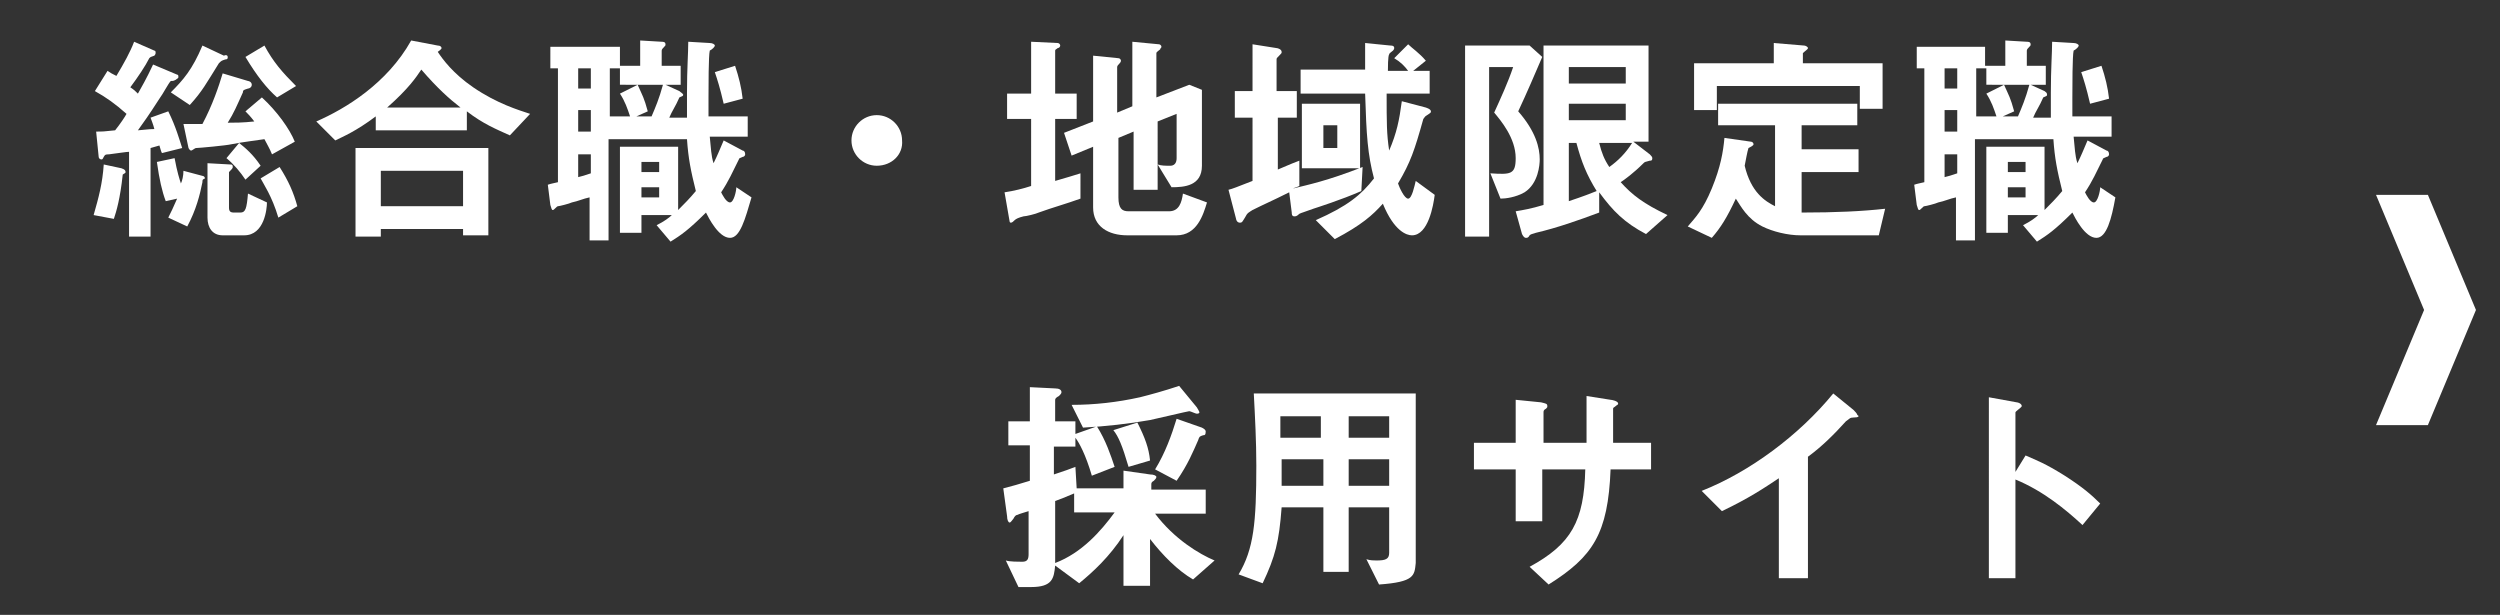
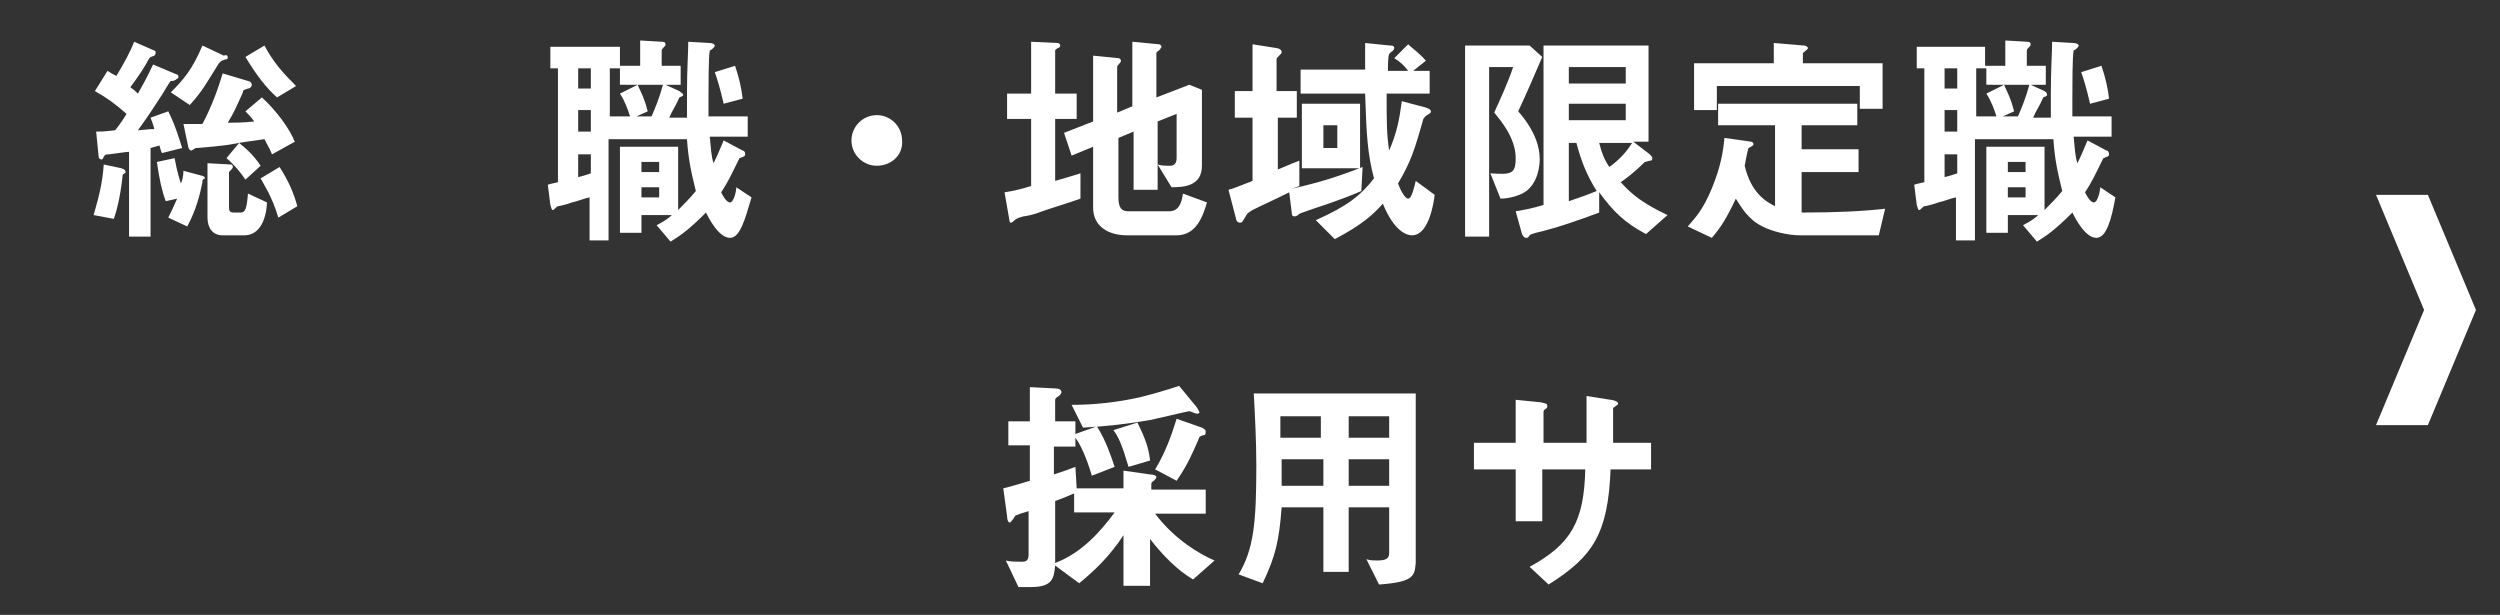
<svg xmlns="http://www.w3.org/2000/svg" version="1.1" id="レイヤー_1" x="0px" y="0px" viewBox="0 0 197.6 48.6" style="enable-background:new 0 0 197.6 48.6;" xml:space="preserve">
  <rect x="0" y="0" width="197.6" height="48.6" fill="#333333" stroke="none" />
  <style type="text/css">
	.st0{fill:#FFFFFF;}
</style>
  <polygon class="st0" points="191.9,15.4 187.8,15.4 191.6,24.5 187.8,33.6 191.9,33.6 195.7,24.5 " />
  <g>
    <g>
      <path class="st0" d="M9.7,13.8c-0.2,1.9-0.5,2.9-0.7,3.5L7.4,17c0.4-1.4,0.7-2.5,0.8-4l1.4,0.3c0.3,0.1,0.3,0.2,0.3,0.2    C10,13.7,9.8,13.7,9.7,13.8z M12.8,12.1c-0.1-0.2-0.1-0.3-0.2-0.6c-0.3,0.1-0.4,0.1-0.7,0.2v7h-1.7V12c-0.2,0-0.8,0.1-1.6,0.2    c-0.2,0-0.3,0-0.4,0.2c-0.1,0.2-0.1,0.2-0.2,0.2c-0.1,0-0.2-0.1-0.2-0.2l-0.2-2c0.5,0,0.6,0,1.5-0.1C9.5,9.8,9.9,9.2,10,9    C9.1,8.2,8.4,7.7,7.5,7.2l1-1.6C8.8,5.8,8.8,5.8,9.2,6c0.6-1,1.1-1.9,1.4-2.7L12.2,4c0.1,0,0.1,0.1,0.1,0.2c0,0.1-0.1,0.2-0.1,0.2    c-0.3,0.1-0.3,0.1-0.4,0.2c-0.3,0.6-0.9,1.5-1.5,2.3c0.3,0.2,0.4,0.3,0.6,0.5c0.8-1.4,1-1.9,1.2-2.3L14,5.9c0.1,0,0.1,0.1,0.1,0.2    c0,0.1-0.1,0.1-0.2,0.2c-0.2,0.1-0.2,0.1-0.4,0.1c-0.2,0.2-0.6,1-0.9,1.4c-0.9,1.4-1.2,1.8-1.7,2.5c1-0.1,1.1-0.1,1.3-0.1    c-0.1-0.4-0.2-0.6-0.3-0.9l1.4-0.5c0.6,1.2,0.9,2.3,1.1,2.9L12.8,12.1z M16.2,14.1C16,14.2,16,14.2,16,14.4    c-0.2,1-0.5,2.2-1.2,3.5l-1.5-0.7c0.2-0.4,0.4-0.8,0.7-1.5l-0.9,0.2c-0.3-0.8-0.5-1.7-0.7-3.1l1.4-0.3c0.2,1.1,0.4,1.7,0.5,2    c0.1-0.2,0.2-0.6,0.2-1l1.5,0.4c0.1,0,0.2,0.1,0.2,0.2C16.3,14.1,16.2,14.1,16.2,14.1z M17.8,4.7c-0.3,0.1-0.3,0.1-0.5,0.3    c-1,1.6-1.3,2.2-2.3,3.3l-1.5-1c1-1,1.7-1.8,2.5-3.7l1.7,0.8C17.9,4.3,18,4.4,18,4.5C18,4.6,18,4.7,17.8,4.7z M21.5,12.2    c-0.2-0.5-0.4-0.8-0.6-1.2c-0.6,0.1-1.6,0.2-2.6,0.4c-0.4,0.1-2.6,0.3-2.8,0.3c-0.1,0-0.3,0.2-0.4,0.2c0,0-0.1,0-0.2-0.2l-0.4-1.9    H16c0.8-1.5,1.3-3,1.6-4l2,0.6c0.1,0,0.3,0.1,0.3,0.3c0,0.2-0.2,0.3-0.3,0.3c-0.3,0.1-0.4,0.1-0.4,0.3c-0.5,1.1-0.7,1.6-1.2,2.4    c0.5,0,1.2,0,2.1-0.1c-0.3-0.4-0.5-0.6-0.7-0.8l1.3-1.1c1.2,1.1,2.2,2.5,2.6,3.5L21.5,12.2z M19.3,18.6h-1.7    c-0.8,0-1.2-0.6-1.2-1.4v-4.3l1.8,0.1c0.1,0,0.2,0,0.2,0.2c0,0.1-0.1,0.2-0.3,0.4v2.8c0,0.3,0.1,0.4,0.4,0.4H19    c0.4,0,0.5-0.3,0.6-1.5l1.5,0.7C21.1,16.5,20.9,18.6,19.3,18.6z M19.4,14.2c-0.4-0.6-0.9-1.2-1.5-1.7l1-1.2    c0.5,0.4,1.1,0.9,1.7,1.8L19.4,14.2z M21.9,7.7C21.1,7,20.3,6,19.4,4.5l1.5-0.9c0.7,1.3,1.4,2.1,2.5,3.2L21.9,7.7z M22,17.2    c-0.5-1.7-1.2-2.7-1.4-3.1l1.5-0.9c0.7,1.1,1.1,2,1.4,3.1L22,17.2z" />
-       <path class="st0" d="M40.3,10.7c-1.1-0.5-2.1-0.9-3.4-1.9v1.5h-7.2V9.2c-1.6,1.2-2.6,1.6-3.2,1.9L25,9.6c2.3-1,5.6-3,7.5-6.4    l2.1,0.4c0.2,0,0.3,0.1,0.3,0.2c0,0.1-0.2,0.2-0.3,0.3c0.4,0.6,1.2,1.7,2.8,2.8c1.9,1.3,3.6,1.8,4.5,2.1L40.3,10.7z M36.6,18.6    v-0.5h-6.5v0.6h-2v-7h10.5v6.9H36.6z M36.6,13.5h-6.5v2.8h6.5V13.5z M33.3,5.5c-0.4,0.6-1,1.5-2.7,3h5.8C35.5,7.8,34.6,7,33.3,5.5    z" />
      <path class="st0" d="M57.7,18.8c-0.9,0-1.7-1.6-1.9-2c-1.4,1.4-2,1.8-2.8,2.3l-1.1-1.3c0.6-0.3,1-0.6,1.2-0.8h-2.4v1.4H49v-6.8    h4.6v5c0.5-0.5,0.9-0.9,1.4-1.5c-0.4-1.6-0.6-2.6-0.7-4.1h-6.2v8h-1.5v-3.4c-0.5,0.1-0.9,0.3-1.4,0.4c-0.2,0.1-1,0.3-1.1,0.3    c-0.1,0-0.3,0.3-0.4,0.3c-0.1,0-0.1-0.1-0.2-0.4l-0.2-1.6c0.3-0.1,0.4-0.1,0.8-0.2v-9h-0.6V3.7H49v1.5h1.6v-2l1.7,0.1    c0.1,0,0.3,0,0.3,0.2c0,0.1,0,0.1-0.1,0.2c-0.1,0.1-0.2,0.2-0.2,0.3v1.2h1.5v1.5h-1.2l1.1,0.5C53.8,7.3,54,7.4,54,7.5    c0,0.1-0.1,0.1-0.3,0.2c-0.3,0.7-0.6,1.1-0.8,1.6h1.4c0-0.7,0-1.2,0-2c0-1.9,0.1-3.1,0.1-4l1.7,0.1c0.2,0,0.4,0.1,0.4,0.2    c0,0.1-0.2,0.3-0.4,0.4c-0.1,0.4-0.1,2.9-0.1,3.7c0,0.6,0,1.1,0,1.5h3.1v1.6h-3c0.1,0.9,0.1,1.5,0.3,2.1c0.3-0.6,0.5-1.1,0.8-1.8    l1.5,0.8c0.1,0,0.2,0.1,0.2,0.3c0,0.1-0.1,0.2-0.2,0.2c-0.2,0.1-0.3,0.1-0.3,0.2c-0.5,1-0.8,1.7-1.4,2.6c0.1,0.2,0.4,0.8,0.7,0.8    c0.3,0,0.5-0.9,0.5-1.2l1.2,0.8C58.9,17.3,58.5,18.8,57.7,18.8z M46.7,5.4h-1V7h1V5.4z M46.7,8.7h-1v1.7h1V8.7z M46.7,12.2h-1V14    c0.4-0.1,0.4-0.1,1-0.3V12.2z M49,6.7V5.4h-0.8v3.8h1.6c-0.2-0.6-0.4-1.2-0.8-1.8l1.4-0.7c0.4,0.9,0.5,1,0.8,2.1l-0.9,0.4h1.2    c0.3-0.7,0.6-1.4,0.9-2.5H49z M52.1,12.8h-1.4v0.8h1.4V12.8z M52.1,14.8h-1.4v0.8h1.4V14.8z M57.2,8.2c-0.3-1.3-0.5-1.9-0.7-2.5    l1.6-0.5c0.3,0.9,0.5,1.7,0.6,2.6L57.2,8.2z" />
      <path class="st0" d="M69.3,13.1c-1.1,0-2-0.9-2-2c0-1.1,0.9-2,2-2c1.1,0,2,0.9,2,2C71.4,12.2,70.5,13.1,69.3,13.1z" />
      <path class="st0" d="M85.4,15.7c-1.1,0.4-2.2,0.7-3.3,1.1c-0.2,0.1-1,0.3-1.2,0.3c-0.4,0.1-0.6,0.2-0.7,0.3    c-0.1,0.1-0.2,0.2-0.3,0.2c-0.1,0-0.1-0.1-0.1-0.1l-0.4-2.3c0.7-0.1,1.5-0.3,2.1-0.5V9.4h-1.9v-2h1.9V3.3l2.1,0.1    c0.1,0,0.2,0.1,0.2,0.2c0,0.1-0.1,0.2-0.2,0.2c-0.1,0.1-0.2,0.1-0.2,0.2v3.4h1.7v2h-1.7v4.9c1-0.3,1.4-0.4,2-0.6L85.4,15.7z     M93,18.6h-3.9c-1.5,0-2.7-0.7-2.7-2.2v-4.8l-1.7,0.7l-0.6-1.8l2.3-0.9V4.4l2,0.2c0.1,0,0.2,0.1,0.2,0.2c0,0.1-0.1,0.2-0.1,0.2    c-0.1,0.1-0.2,0.2-0.2,0.3v3.6l1.2-0.5V3.3l2.1,0.2c0.1,0,0.2,0.1,0.2,0.2c0,0.1-0.1,0.1-0.1,0.2c-0.1,0.1-0.3,0.2-0.3,0.3v3.5    l2.6-1L95,7.1v6c0,1.6-1.4,1.7-2.4,1.7L91.5,13c0.3,0.1,0.6,0.1,1,0.1c0.5,0,0.5-0.5,0.5-0.6V9l-1.5,0.6V15h-1.9v-4.6l-1.2,0.5    v4.7c0,0.9,0.3,1.1,0.8,1.1h3.2c0.8,0,1-0.7,1.1-1.4l1.9,0.7C95.1,17,94.6,18.6,93,18.6z" />
      <path class="st0" d="M107.6,15.1c-1.6,0.7-3.5,1.3-3.8,1.4c-0.8,0.3-0.9,0.3-1.1,0.4c-0.2,0.2-0.3,0.2-0.4,0.2    c-0.2,0-0.2-0.2-0.2-0.3l-0.2-1.6c-1.4,0.7-1.9,0.9-2.9,1.4c-0.3,0.2-0.4,0.2-0.6,0.6c-0.2,0.3-0.2,0.4-0.4,0.4    c-0.2,0-0.3-0.2-0.3-0.3l-0.6-2.3c0.4-0.1,0.6-0.2,1.9-0.7V9.3h-1.4V7.2h1.4V3.5l1.9,0.3c0.1,0,0.4,0.1,0.4,0.3    c0,0.1,0,0.1-0.1,0.2c-0.3,0.3-0.3,0.3-0.3,0.4v2.5h1.6v2.1H101v4.1c0.5-0.2,0.9-0.4,1.7-0.7v2c-0.2,0.1-0.3,0.1-0.5,0.2    c1.2-0.3,2.7-0.6,5.5-1.7L107.6,15.1z M111.6,18.6c-0.4,0-1.4-0.3-2.3-2.5c-0.8,0.9-1.7,1.7-3.8,2.8l-1.5-1.5    c2.5-1.1,3.6-2,4.6-3.3c-0.5-1.9-0.6-3.4-0.7-6.7h-5.1V5.5h5.1c0-0.6,0-2.1,0-2.1l2,0.2c0.1,0,0.3,0,0.3,0.2    c0,0.1-0.1,0.2-0.1,0.2c-0.1,0.1-0.3,0.2-0.3,0.3c-0.1,0.1-0.1,1.1-0.1,1.3h1.6c-0.3-0.4-0.6-0.7-1.1-1l1.1-1.1    c0.3,0.3,0.9,0.7,1.4,1.3l-1,0.8h1.3v1.8h-3.4c0,2.3,0,3.2,0.2,4.5c0.6-1.4,0.8-2.4,1-3.9l1.9,0.5c0.3,0.1,0.4,0.2,0.4,0.3    c0,0.1,0,0.1-0.3,0.3c-0.2,0.1-0.2,0.2-0.3,0.3c-0.7,2.5-1,3.4-2,5.1c0.1,0.3,0.5,1.2,0.8,1.2c0.3,0,0.5-1,0.6-1.4l1.5,1.1    C113.3,16.2,112.9,18.6,111.6,18.6z M102.9,13.4V8.2h4.6v5.1H102.9z M105.7,9.9h-1.1v1.8h1.1V9.9z" />
      <path class="st0" d="M120,8.8c1.4,1.6,1.7,2.9,1.7,3.8c0,0.4-0.1,1.9-1.2,2.6c-0.7,0.4-1.5,0.5-1.9,0.5l-0.8-2    c1.6,0.1,2,0.1,2-1.2c0-1.6-1.2-3-1.7-3.6c0.5-1.1,1.1-2.4,1.5-3.6h-1.9v13.4h-1.9V3.6h5.1l1,0.9C121.3,5.9,120.7,7.3,120,8.8z     M130.1,18.5c-1.7-0.9-2.6-1.8-3.7-3.3v1.6c-1.6,0.6-3.3,1.2-5,1.6c-0.3,0.1-0.4,0.1-0.5,0.2c-0.1,0.2-0.2,0.2-0.3,0.2    c-0.1,0-0.2-0.1-0.3-0.3l-0.5-1.8c0.6-0.1,1.2-0.2,2.2-0.5V3.6h8.3v7.6h-1.2l1.3,1c0.1,0.1,0.2,0.2,0.2,0.3c0,0.2-0.1,0.2-0.2,0.2    c-0.4,0.1-0.4,0.1-0.5,0.2c-0.8,0.8-1.5,1.3-1.8,1.5c0.9,1,1.8,1.7,3.7,2.6L130.1,18.5z M128.5,5.3H124v1.3h4.5V5.3z M128.5,8.2    H124v1.3h4.5V8.2z M124.6,11.3H124v4.6c1.2-0.4,1.7-0.6,2.2-0.8C125.4,13.8,125,12.8,124.6,11.3z M126.4,11.3    c0.2,0.8,0.4,1.3,0.8,1.9c0.7-0.5,1.3-1.1,1.8-1.9H126.4z" />
      <path class="st0" d="M148.5,18.6h-6.2c-1,0-2.2-0.3-3-0.7c-1.2-0.6-1.7-1.6-2.1-2.2c-0.7,1.5-1.2,2.3-1.9,3.1l-1.9-0.9    c0.6-0.7,1.2-1.3,1.9-3c0.7-1.7,0.9-2.9,1-4l2.1,0.3c0.1,0,0.2,0.1,0.2,0.2c0,0.1-0.2,0.2-0.4,0.3c-0.1,0.3-0.2,0.9-0.3,1.4    c0.5,2.1,1.6,2.8,2.4,3.2V9.9h-4.5V8.2h11v1.7h-4.4v1.9h4.5v1.8h-4.5v3.2c2.7,0,4.8-0.1,6.6-0.3L148.5,18.6z M147,8.6V6.8h-11.3    v1.9h-1.8V5h6.3V3.4l2.4,0.2c0.1,0,0.3,0.1,0.3,0.2c0,0.1-0.2,0.2-0.4,0.4V5h6.3v3.6H147z" />
      <path class="st0" d="M165.7,18.8c-0.9,0-1.7-1.6-1.9-2c-1.4,1.4-2,1.8-2.8,2.3l-1.1-1.3c0.6-0.3,1-0.6,1.2-0.8h-2.4v1.4H157v-6.8    h4.6v5c0.5-0.5,0.9-0.9,1.4-1.5c-0.4-1.6-0.6-2.6-0.7-4.1h-6.2v8h-1.5v-3.4c-0.5,0.1-0.9,0.3-1.4,0.4c-0.2,0.1-1,0.3-1.1,0.3    c-0.1,0-0.3,0.3-0.4,0.3c-0.1,0-0.1-0.1-0.2-0.4l-0.2-1.6c0.3-0.1,0.4-0.1,0.8-0.2v-9h-0.6V3.7h5.4v1.5h1.6v-2l1.7,0.1    c0.1,0,0.3,0,0.3,0.2c0,0.1,0,0.1-0.1,0.2c-0.1,0.1-0.2,0.2-0.2,0.3v1.2h1.5v1.5h-1.2l1.1,0.5c0.1,0.1,0.2,0.1,0.2,0.3    c0,0.1-0.1,0.1-0.3,0.2c-0.3,0.7-0.6,1.1-0.8,1.6h1.4c0-0.7,0-1.2,0-2c0-1.9,0.1-3.1,0.1-4l1.7,0.1c0.2,0,0.4,0.1,0.4,0.2    c0,0.1-0.2,0.3-0.4,0.4c-0.1,0.4-0.1,2.9-0.1,3.7c0,0.6,0,1.1,0,1.5h3.1v1.6h-3c0.1,0.9,0.1,1.5,0.3,2.1c0.3-0.6,0.5-1.1,0.8-1.8    l1.5,0.8c0.1,0,0.2,0.1,0.2,0.3c0,0.1-0.1,0.2-0.2,0.2c-0.2,0.1-0.3,0.1-0.3,0.2c-0.5,1-0.8,1.7-1.4,2.6c0.1,0.2,0.4,0.8,0.7,0.8    c0.3,0,0.5-0.9,0.5-1.2l1.2,0.8C166.9,17.3,166.5,18.8,165.7,18.8z M154.7,5.4h-1V7h1V5.4z M154.7,8.7h-1v1.7h1V8.7z M154.7,12.2    h-1V14c0.4-0.1,0.4-0.1,1-0.3V12.2z M157,6.7V5.4h-0.8v3.8h1.6c-0.2-0.6-0.4-1.2-0.8-1.8l1.4-0.7c0.4,0.9,0.5,1,0.8,2.1l-0.9,0.4    h1.2c0.3-0.7,0.6-1.4,0.9-2.5H157z M160.1,12.8h-1.4v0.8h1.4V12.8z M160.1,14.8h-1.4v0.8h1.4V14.8z M165.2,8.2    c-0.3-1.3-0.5-1.9-0.7-2.5l1.6-0.5c0.3,0.9,0.5,1.7,0.6,2.6L165.2,8.2z" />
      <path class="st0" d="M94.3,45.8c-1.2-0.7-2.4-1.9-3.4-3.2v3.7h-2.1v-4c-1.1,1.7-2.4,2.9-3.5,3.8l-1.9-1.4c-0.1,1-0.2,1.7-1.9,1.7    h-1l-1-2.1c0.3,0.1,1,0.1,1.3,0.1c0.4,0,0.5-0.2,0.5-0.6v-3.4c-0.3,0.1-0.7,0.2-0.9,0.3c-0.1,0-0.2,0.1-0.3,0.3    c-0.1,0.1-0.2,0.3-0.3,0.3c-0.1,0-0.2-0.2-0.2-0.5l-0.3-2.2c0.8-0.2,1.1-0.3,2.1-0.6v-2.8h-1.7v-1.9h1.7v-2.7l2,0.1    c0.3,0,0.5,0.1,0.5,0.3c0,0.1-0.1,0.2-0.2,0.3c-0.2,0.1-0.3,0.2-0.3,0.3v1.7H85v1l1.7-0.6c0.7,1.1,1.1,2.3,1.4,3.2l-1.8,0.7    c-0.5-1.7-1-2.6-1.3-3v0.7h-1.7v2.2c0.9-0.3,1.2-0.4,1.7-0.6l0.1,1.7h3.7v-1.4l2.1,0.3c0.3,0,0.5,0.1,0.5,0.2    c0,0.1-0.1,0.2-0.2,0.3c-0.2,0.1-0.2,0.2-0.2,0.3v0.4h4.3v1.9h-4c1.5,2,3.5,3.2,4.7,3.7L94.3,45.8z M84.9,40.5V39    c-0.7,0.3-1.2,0.5-1.5,0.6v4.9c2.1-0.8,3.6-2.5,4.7-4H84.9z M94.6,32.7c-0.1,0-0.5-0.2-0.6-0.2c-0.1,0-2.6,0.6-3.1,0.7    c-1.7,0.3-3.5,0.5-5.3,0.6L84.7,32c1.8,0,3.6-0.2,5.4-0.6c0.8-0.2,1.9-0.5,3.1-0.9l1.4,1.7c0.1,0.2,0.2,0.3,0.2,0.4    C94.8,32.7,94.6,32.7,94.6,32.7z M89.2,36.9c-0.5-1.7-0.8-2.4-1.2-2.9l1.9-0.6c0.6,1.2,0.9,2,1,3L89.2,36.9z M95.1,34.4    c-0.3,0.1-0.3,0.1-0.4,0.4c-0.4,0.9-0.8,1.9-1.7,3.2l-1.7-0.9c0.8-1.3,1.3-2.7,1.7-4l2,0.7c0.2,0.1,0.3,0.2,0.3,0.3    C95.3,34.4,95.2,34.4,95.1,34.4z" />
      <path class="st0" d="M109,46.2l-1-2c0.3,0.1,0.6,0.1,0.8,0.1c0.7,0,1-0.1,1-0.6v-3.6h-3.2v5.1h-2v-5.1h-3.3    c-0.2,2.7-0.5,3.9-1.5,6l-1.9-0.7c1.2-2,1.4-4.1,1.4-8.6c0-1.9-0.1-3.8-0.2-5.7h12.8v13.4C111.8,45.5,111.8,46,109,46.2z     M104.5,32.9h-3.3c0,0.6,0,1.1,0,1.7h3.2V32.9z M104.5,36.3h-3.2c0,1.6,0,1.7,0,2.1h3.3V36.3z M109.8,32.9h-3.2v1.7h3.2V32.9z     M109.8,36.3h-3.2v2.1h3.2V36.3z" />
      <path class="st0" d="M127.3,37.1c-0.2,5.1-1.4,6.9-4.9,9.1l-1.5-1.4c3.3-1.8,4.3-3.6,4.4-7.7h-3.4v4.1h-2.1v-4.1h-3.3V35h3.3v-3.4    l2,0.2c0.4,0.1,0.5,0.1,0.5,0.3c0,0.1,0,0.1-0.1,0.2c-0.2,0.1-0.2,0.2-0.2,0.3V35h3.4c0-1.4,0-2.6,0-3.7l1.9,0.3    c0.1,0,0.6,0.1,0.6,0.3c0,0.1-0.1,0.1-0.2,0.2c-0.1,0.1-0.2,0.1-0.2,0.2V35h3v2.1H127.3z" />
-       <path class="st0" d="M146.5,33c-0.3,0-0.3,0.1-0.6,0.3c-0.9,1-1.9,2-3,2.8v9.6h-2.3v-7.9c-1.2,0.8-2.4,1.6-4.5,2.6l-1.6-1.6    c3.8-1.5,7.7-4.4,10.4-7.7l1.6,1.3c0.1,0.1,0.3,0.3,0.3,0.4C147,32.9,146.9,33,146.5,33z" />
-       <path class="st0" d="M164.6,41.5c-1.3-1.2-3.1-2.7-5.3-3.6v7.8h-2.1V31.4l2.2,0.4c0.1,0,0.4,0.1,0.4,0.3c0,0.1-0.5,0.4-0.5,0.5    v4.7l0.8-1.3c0.9,0.4,1.5,0.6,3.1,1.6c1.4,0.9,2.1,1.5,2.8,2.2L164.6,41.5z" />
    </g>
  </g>
</svg>